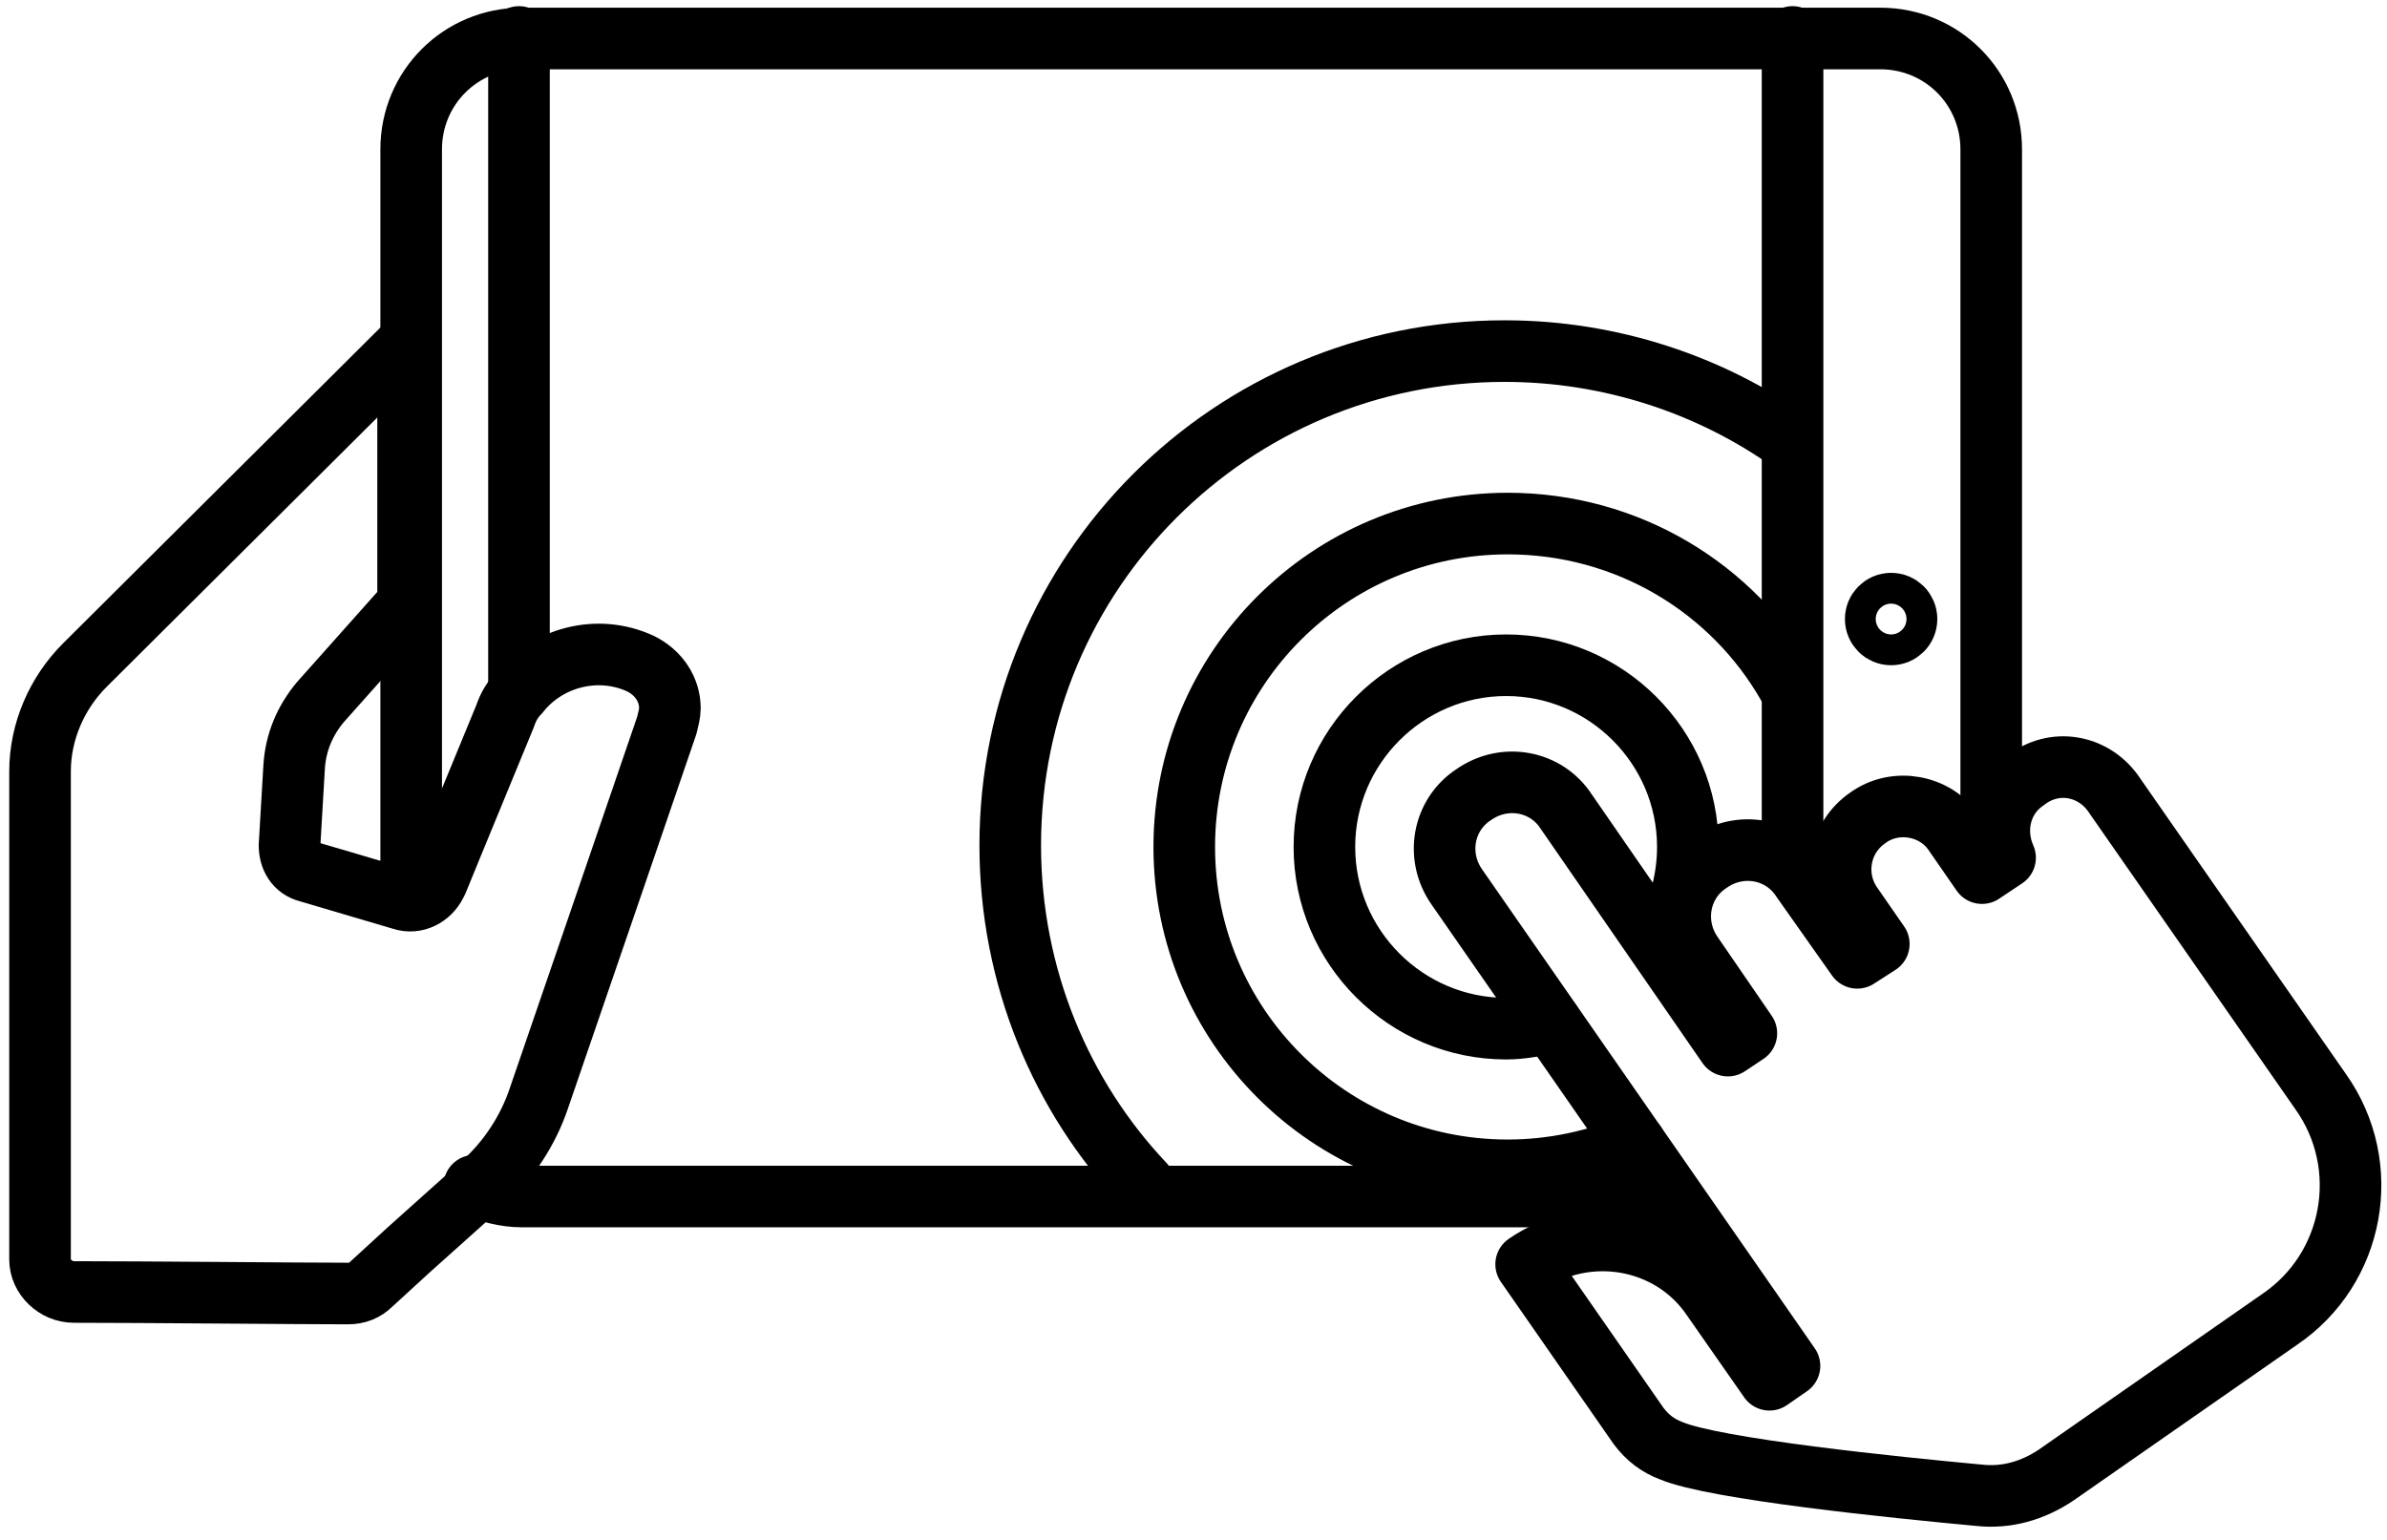
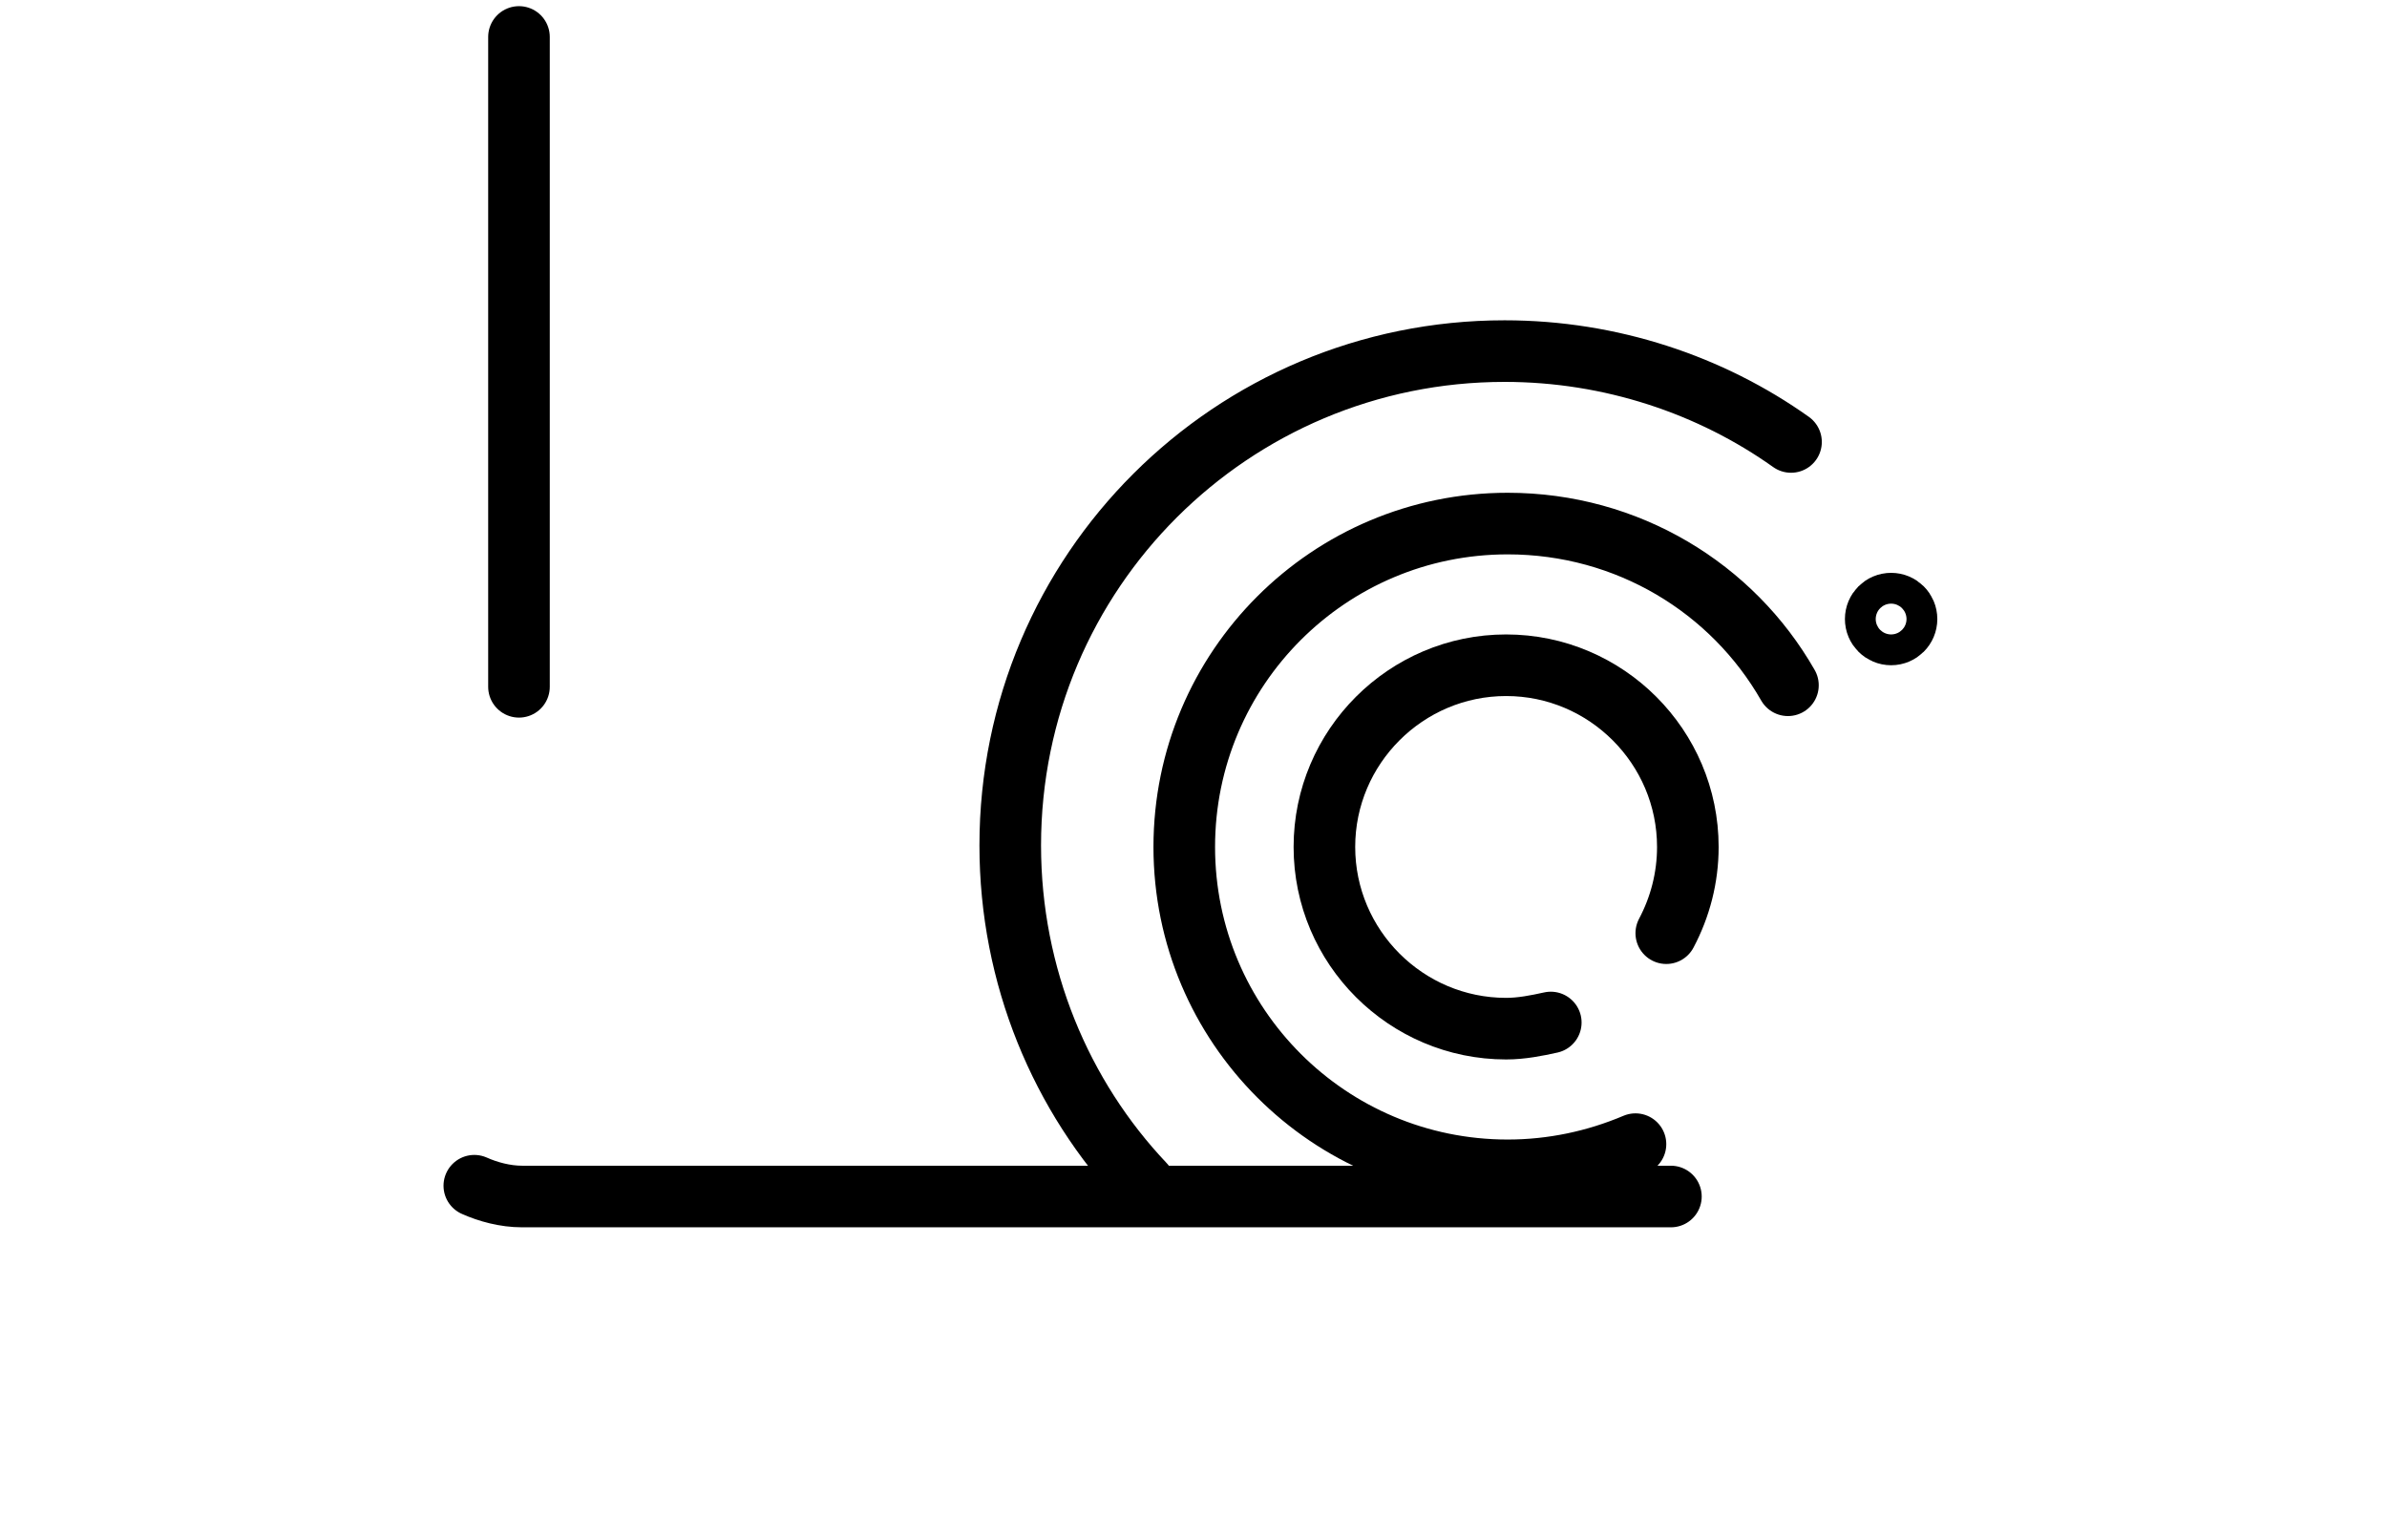
<svg xmlns="http://www.w3.org/2000/svg" width="155px" height="100px" viewBox="0 0 155 100" version="1.1">
  <title>Tablet_Interaction</title>
  <desc>Created with Sketch.</desc>
  <defs />
  <g id="Page-1" stroke="none" stroke-width="1" fill="none" fill-rule="evenodd" stroke-linecap="round" stroke-linejoin="round">
    <g id="Tablet_Interaction" transform="translate(2, 2)" stroke="#000000" stroke-width="4">
      <path d="M106.5,75.7 L31.9,75.7 C30.8,75.7 29.7,75.4 28.8,75" id="Shape" />
-       <path d="M24.7,55.1 L24.7,7.7 C24.7,3.7 27.9,0.5 31.9,0.5 L120.1,0.5 C124.1,0.5 127.3,3.7 127.3,7.7 L127.3,52.3" id="Shape" />
      <circle id="Oval" cx="120.8" cy="38.2" r="1" />
      <path d="M31.7,42.6 L31.7,0.4" id="Shape" />
-       <path d="M114.4,0.4 L114.4,53.4" id="Shape" />
      <g id="Group" transform="translate(63, 20)">
        <path d="M35.7,44.4 C34.8,44.6 33.8,44.8 32.8,44.8 C26.3,44.8 21,39.5 21,33 C21,26.5 26.3,21.2 32.8,21.2 C39.3,21.2 44.6,26.5 44.6,33 C44.6,35 44.1,36.9 43.2,38.6" id="Shape" />
        <path d="M41.2,52.3 C38.6,53.4 35.8,54 32.9,54 C21.3,54 11.9,44.6 11.9,33 C11.9,21.4 21.3,12 32.9,12 C40.7,12 47.5,16.2 51.1,22.5" id="Shape" />
        <path d="M9.3,54.9 C3.9,49.2 0.6,41.4 0.6,32.9 C0.6,15.1 15,0.8 32.7,0.8 C39.6,0.8 46.1,3 51.3,6.7" id="Shape" />
      </g>
-       <path d="M135.2,49.5 L148.7,68.9 C152.1,73.7 150.9,80.4 146,83.7 L131.5,93.8 C130,94.8 128.3,95.3 126.5,95.1 C121.1,94.6 109.3,93.4 106.5,92.2 C106.5,92.2 106.5,92.2 106.5,92.2 C105.7,91.9 105,91.4 104.4,90.6 L97.1,80.1 C101,77.4 106.5,78.3 109.2,82.3 L112.9,87.6 L114.2,86.7 L92.6,55.6 C91.2,53.6 91.7,50.9 93.7,49.6 C95.7,48.2 98.4,48.7 99.7,50.7 L110.2,65.9 L111.4,65.1 L107.9,60 C106.5,58 107,55.3 109,54 C111,52.6 113.7,53.1 115,55.1 L118.6,60.2 L120,59.3 L118.2,56.7 C117,54.9 117.4,52.4 119.3,51.1 C121.1,49.8 123.7,50.3 124.9,52.1 C124.9,52.1 124.9,52.1 124.9,52.1 L126.7,54.7 L128.2,53.7 C127.4,51.9 127.9,49.8 129.5,48.7 C131.4,47.2 133.9,47.7 135.2,49.5 Z" id="Shape" />
-       <path d="M24.5,20.3 L24.5,37.2 L18.8,43.6 C17.8,44.8 17.2,46.2 17.1,47.8 L16.8,52.9 C16.8,53.7 17.2,54.4 18,54.6 L24.1,56.4 C25,56.7 25.9,56.2 26.3,55.4 L26.4,55.2 L27.3,53 L30.8,44.5 C31,43.9 31.3,43.4 31.7,43 C33.5,40.7 36.8,39.8 39.6,41.1 C40.8,41.7 41.5,42.8 41.5,44 C41.5,44.3 41.4,44.7 41.3,45.1 L37.6,55.9 L33,69.3 C32.3,71.4 31,73.4 29.3,74.9 L24.5,79.2 L22.1,81.4 C21.7,81.8 21.2,82 20.6,82 C17.6,82 7.3,81.9 2.8,81.9 C1.6,81.9 0.6,80.9 0.6,79.8 L0.6,48.1 C0.6,45.5 1.7,43 3.5,41.2 L24.5,20.3 Z" id="Shape" />
    </g>
  </g>
</svg>